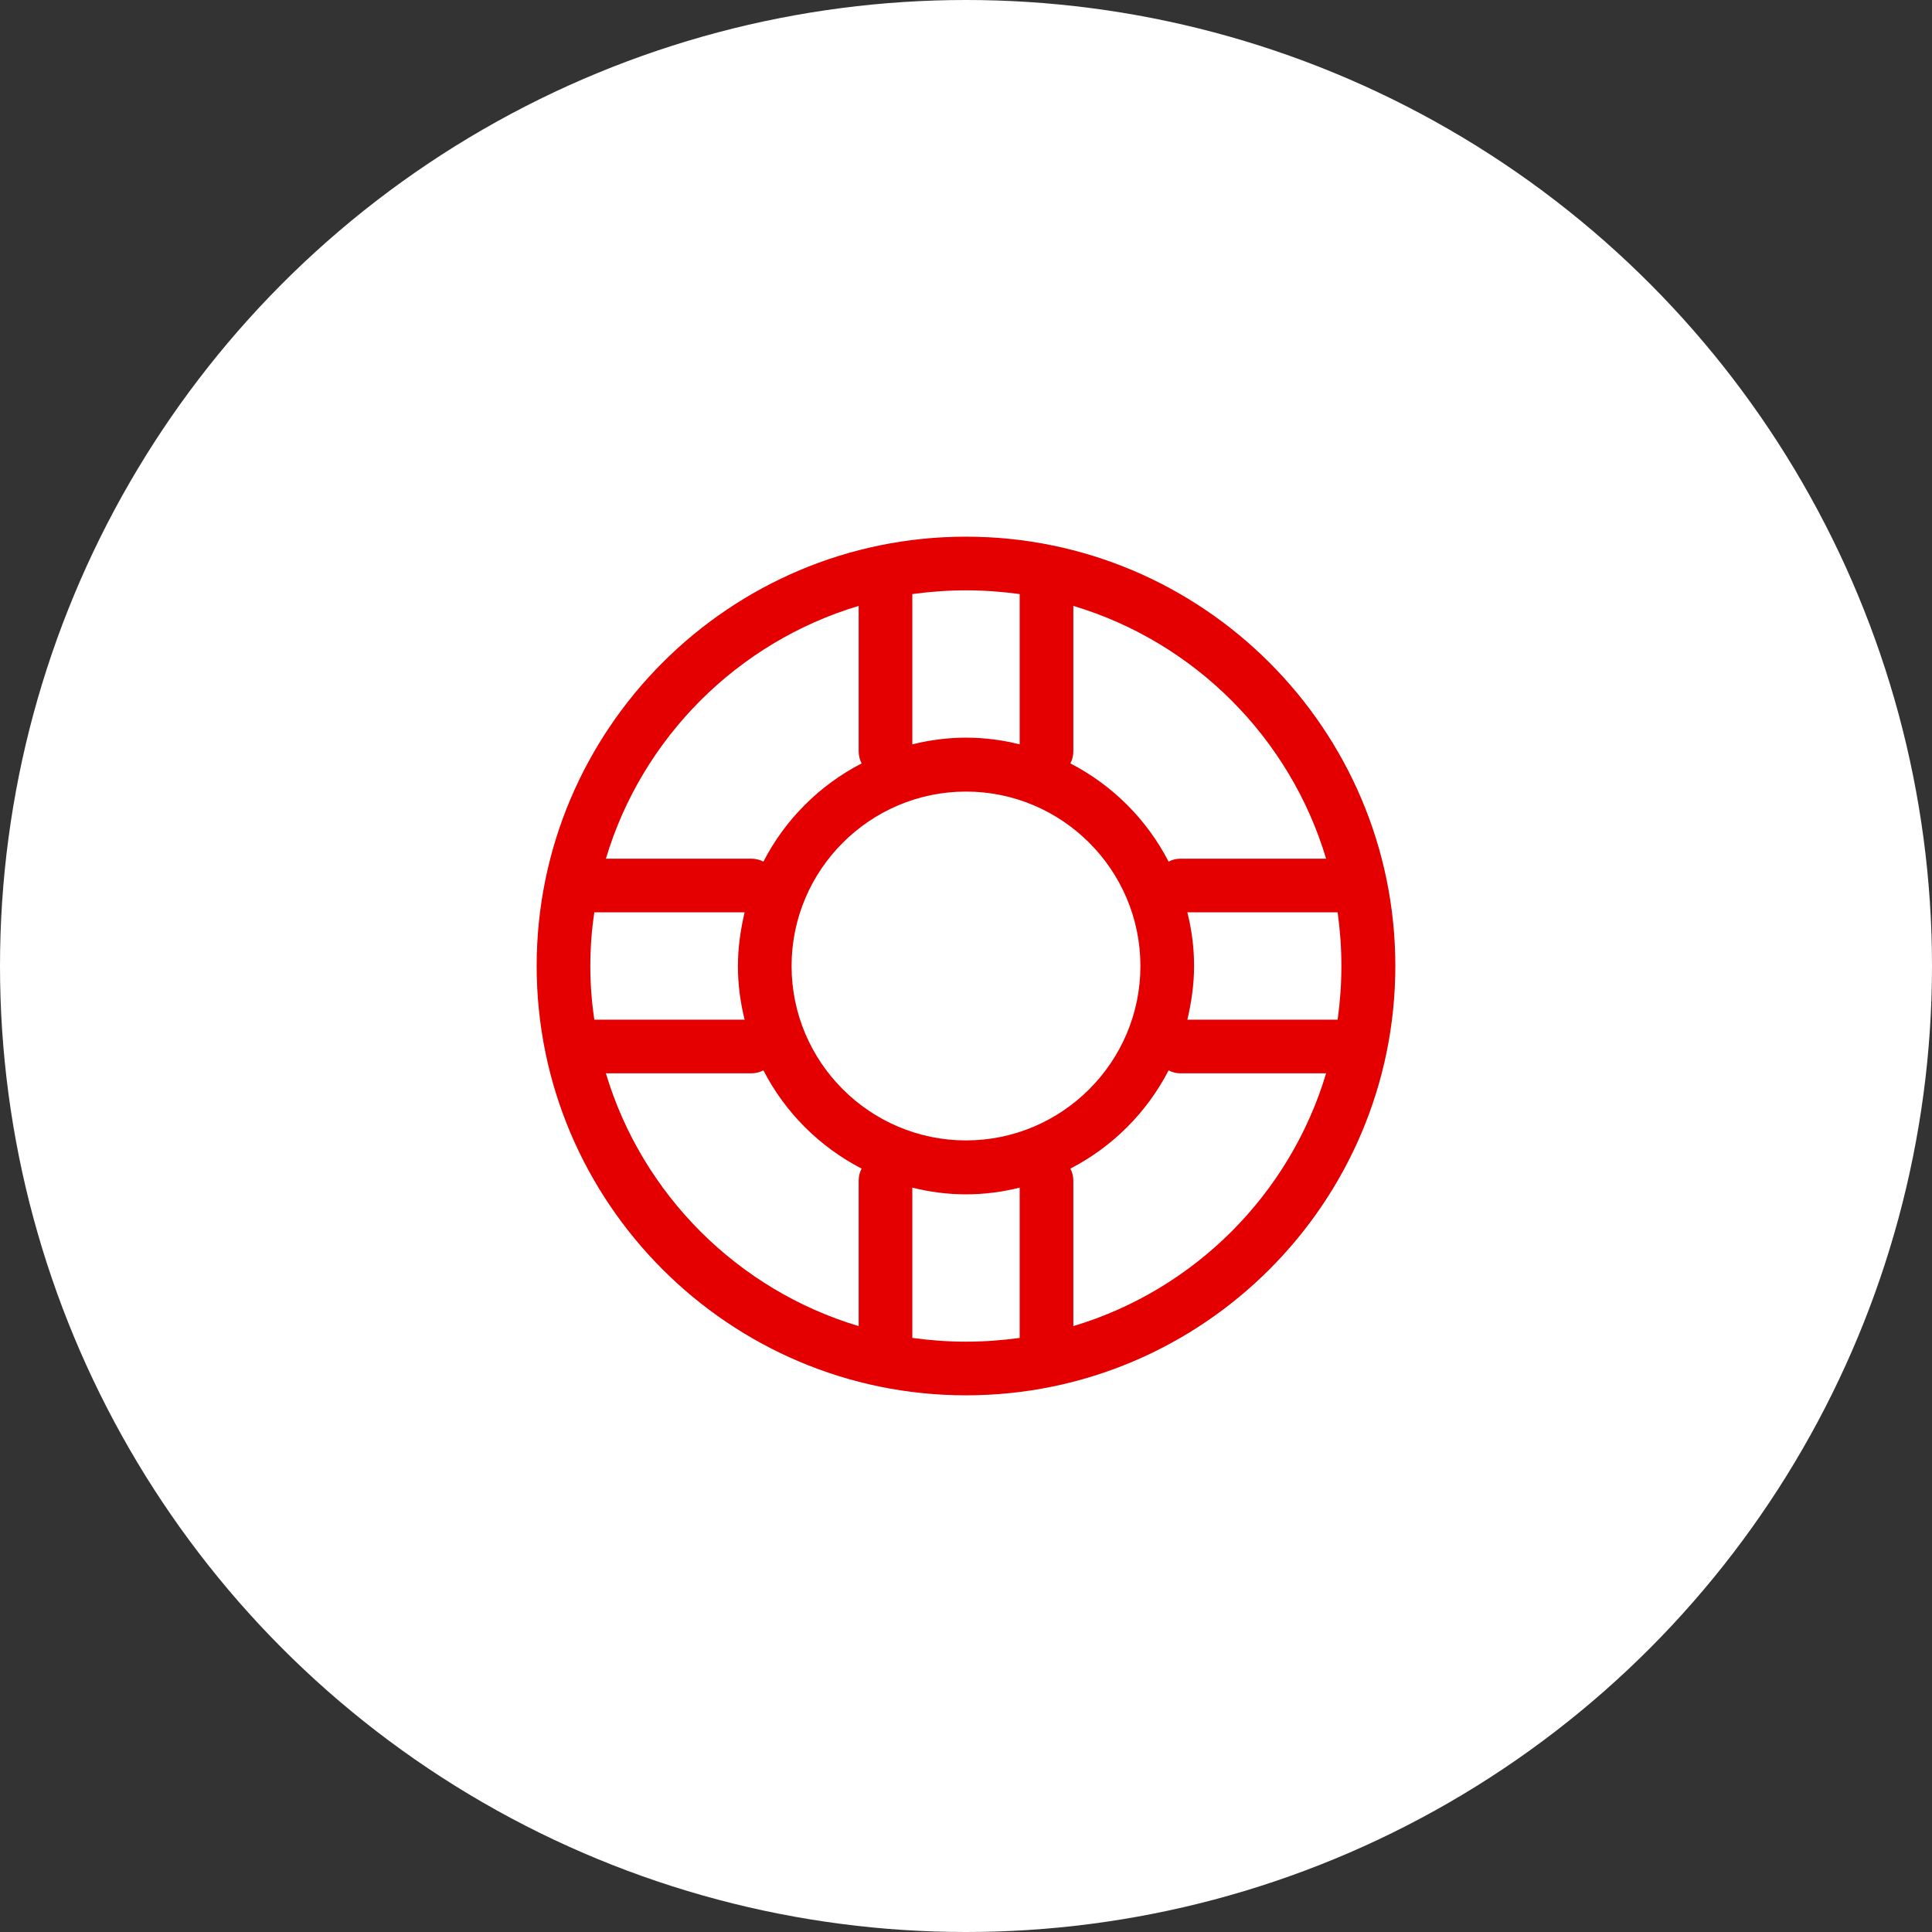
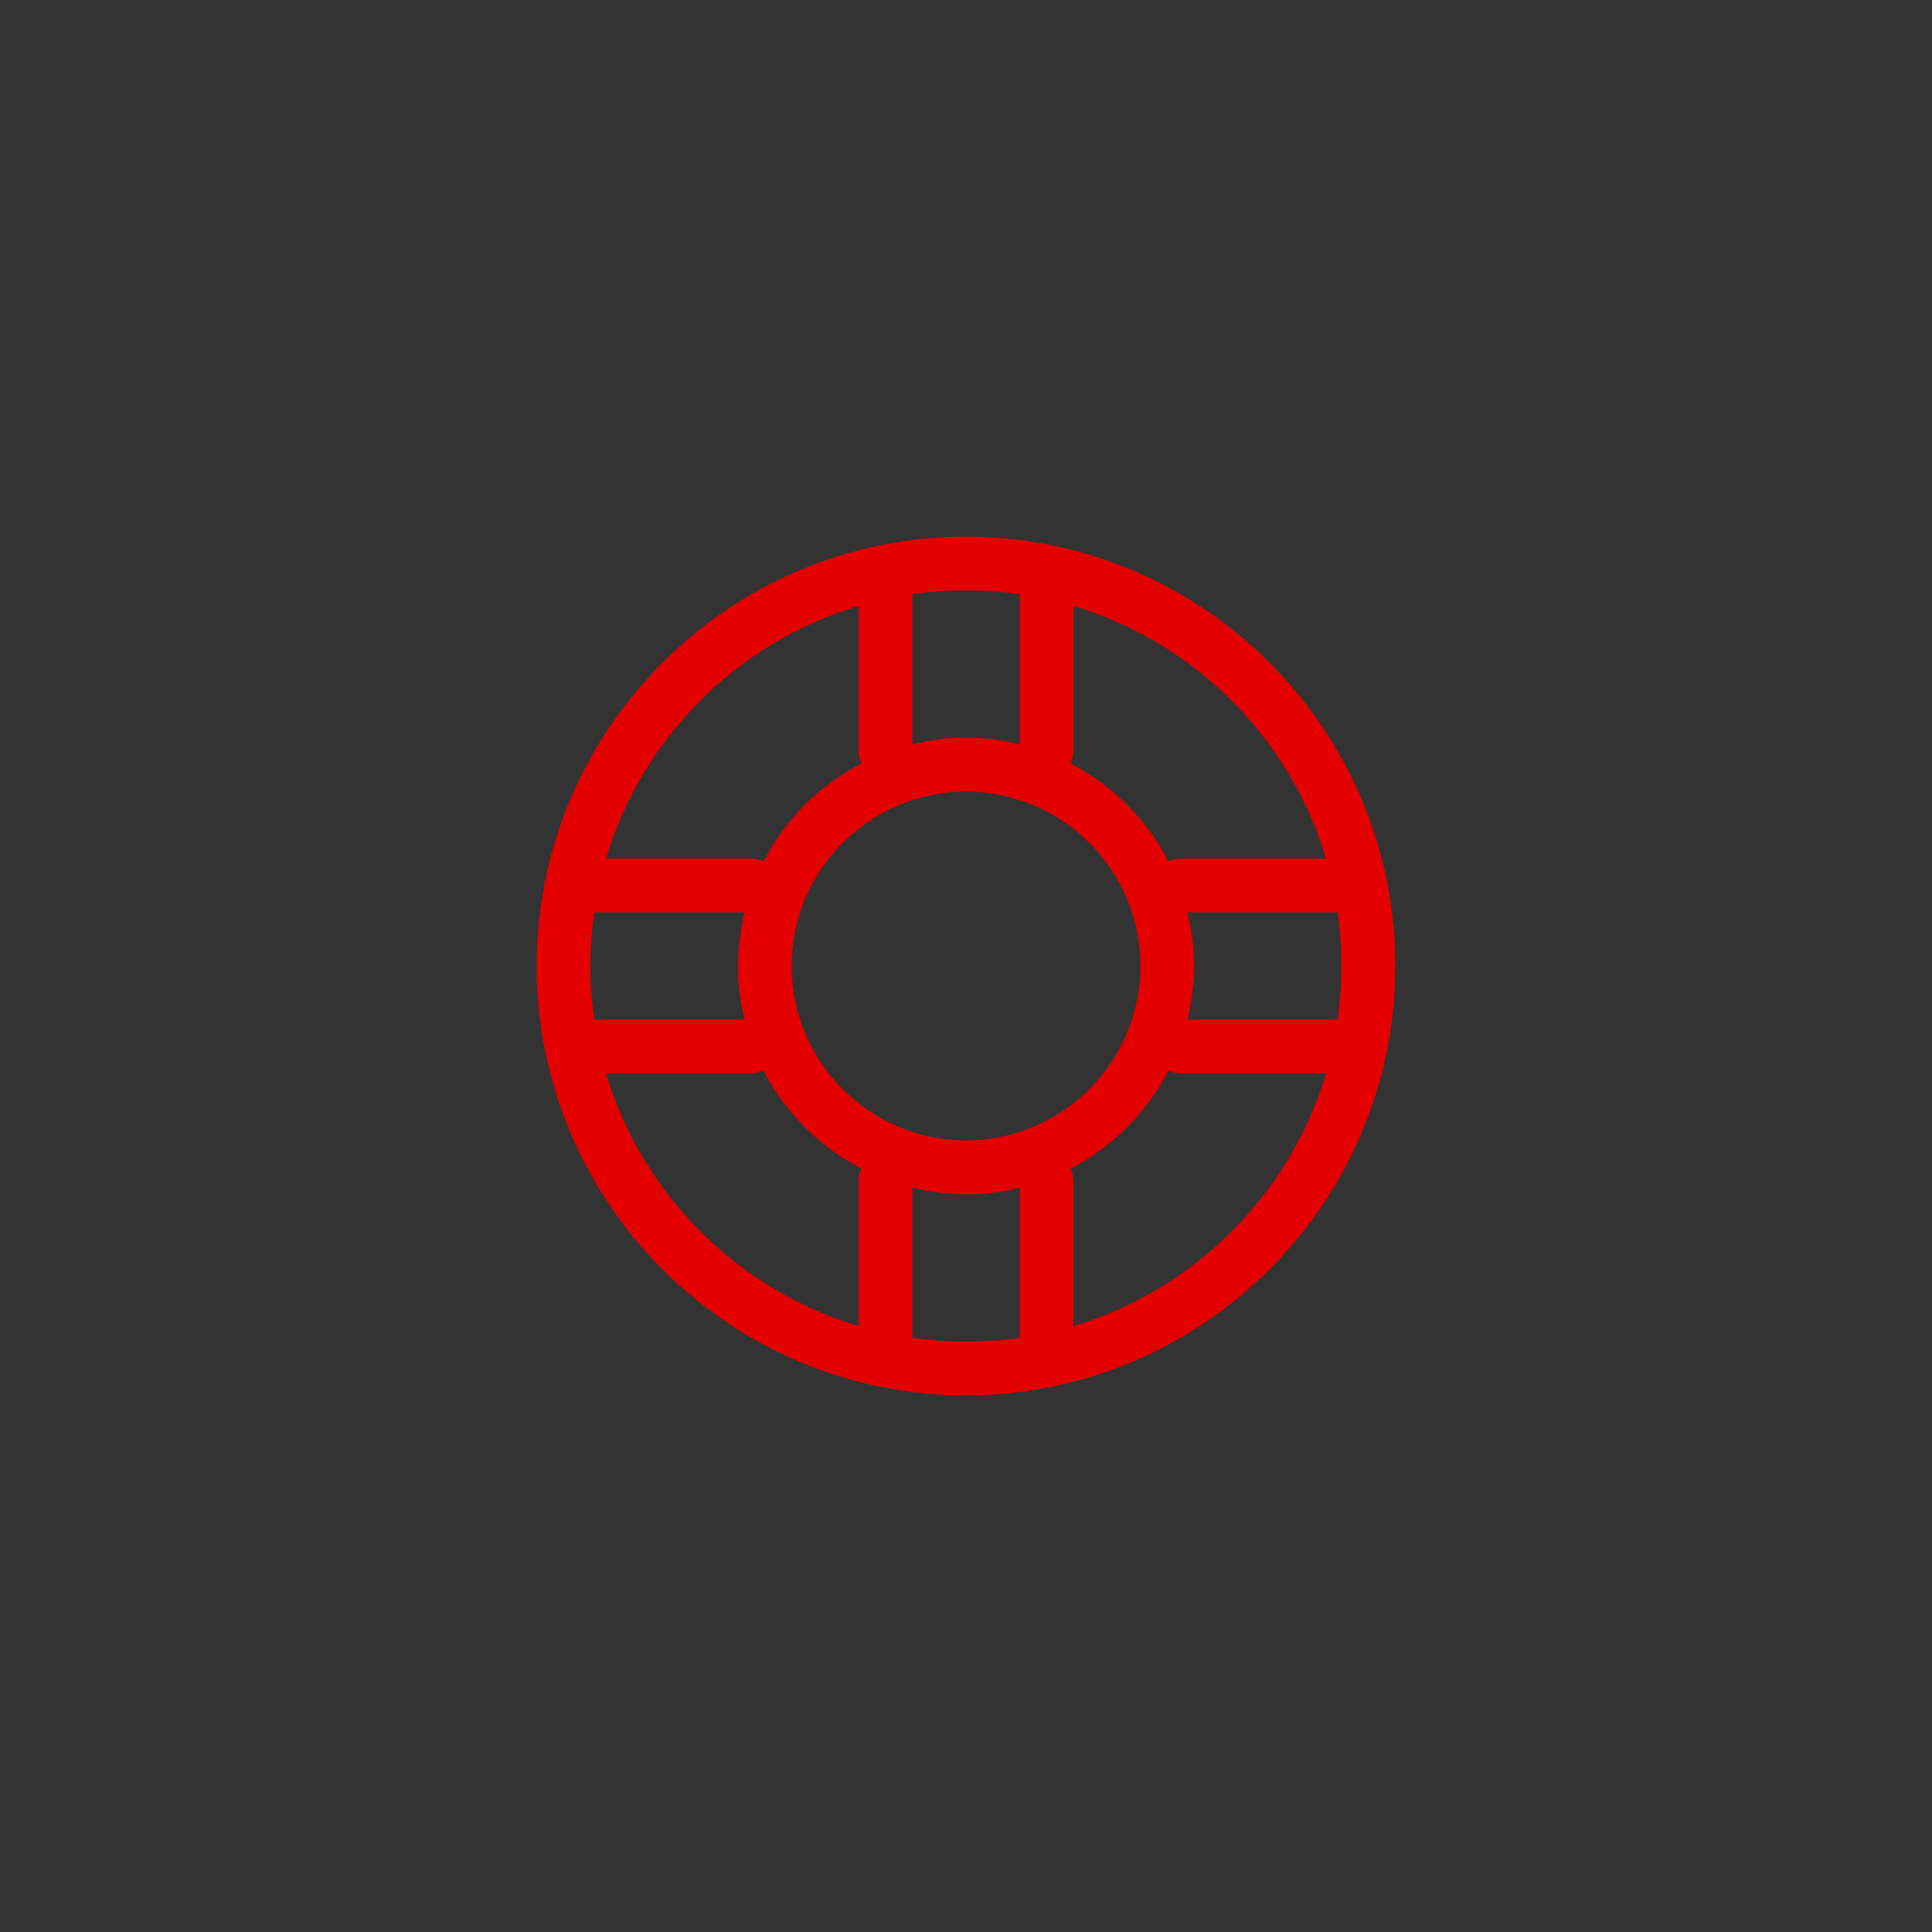
<svg xmlns="http://www.w3.org/2000/svg" version="1.1" x="0px" y="0px" viewBox="0 0 72 72" style="enable-background:new 0 0 72 72;" xml:space="preserve">
  <rect x="0" y="0" width="72" height="72" fill="#333333" stroke="none" />
  <style type="text/css">
	.st0{fill:#FFFFFF;}
	.st4{fill:#E40000;}
</style>
-   <circle class="st0" cx="36" cy="36" r="36" />
-   <path class="st4" d="M40,49.42V44c0-0.16-0.04-0.32-0.11-0.45c1.57-0.81,2.85-2.09,3.66-3.66C43.68,39.96,43.84,40,44,40h5.42  C48.07,44.51,44.51,48.07,40,49.42L40,49.42z M34,49.86v-5.6c0.64,0.16,1.31,0.25,2,0.25c0.69,0,1.36-0.09,2-0.25v5.6  C37.35,49.95,36.68,50,36,50S34.65,49.95,34,49.86z M22.58,40H28c0.16,0,0.31-0.04,0.45-0.11c0.81,1.57,2.09,2.85,3.66,3.66  C32.04,43.68,32,43.84,32,44v5.42C27.49,48.07,23.93,44.51,22.58,40L22.58,40z M22,36c0-0.68,0.05-1.35,0.15-2h5.6  c-0.15,0.64-0.25,1.31-0.25,2s0.09,1.36,0.25,2h-5.6C22.05,37.35,22,36.68,22,36z M32,22.58V28c0,0.16,0.04,0.32,0.11,0.45  c-1.57,0.81-2.85,2.09-3.66,3.66C28.32,32.04,28.16,32,28,32h-5.42C23.93,27.49,27.49,23.93,32,22.58L32,22.58z M38,22.14v5.6  c-0.64-0.16-1.31-0.25-2-0.25s-1.36,0.09-2,0.25v-5.6c0.65-0.09,1.32-0.14,2-0.14S37.35,22.05,38,22.14z M36,42.5  c-3.58,0-6.5-2.92-6.5-6.5s2.92-6.5,6.5-6.5s6.5,2.92,6.5,6.5S39.58,42.5,36,42.5z M44.25,34h5.6c0.09,0.65,0.14,1.32,0.14,2  s-0.05,1.35-0.14,2h-5.6c0.15-0.64,0.25-1.31,0.25-2S44.41,34.64,44.25,34z M49.42,32H44c-0.16,0-0.32,0.04-0.45,0.11  c-0.81-1.57-2.09-2.85-3.66-3.66C39.96,28.32,40,28.16,40,28v-5.42C44.51,23.93,48.07,27.49,49.42,32L49.42,32z M36,20  c-8.82,0-16,7.18-16,16s7.18,16,16,16s16-7.18,16-16S44.82,20,36,20z" />
+   <path class="st4" d="M40,49.42V44c0-0.16-0.04-0.32-0.11-0.45c1.57-0.81,2.85-2.09,3.66-3.66C43.68,39.96,43.84,40,44,40h5.42  C48.07,44.51,44.51,48.07,40,49.42L40,49.42z M34,49.86v-5.6c0.64,0.16,1.31,0.25,2,0.25c0.69,0,1.36-0.09,2-0.25v5.6  C37.35,49.95,36.68,50,36,50S34.65,49.95,34,49.86z M22.58,40H28c0.16,0,0.31-0.04,0.45-0.11c0.81,1.57,2.09,2.85,3.66,3.66  C32.04,43.68,32,43.84,32,44v5.42C27.49,48.07,23.93,44.51,22.58,40L22.58,40z M22,36c0-0.68,0.05-1.35,0.15-2h5.6  c-0.15,0.64-0.25,1.31-0.25,2s0.09,1.36,0.25,2h-5.6C22.05,37.35,22,36.68,22,36z M32,22.58V28c0,0.16,0.04,0.32,0.11,0.45  c-1.57,0.81-2.85,2.09-3.66,3.66C28.32,32.04,28.16,32,28,32h-5.42C23.93,27.49,27.49,23.93,32,22.58L32,22.58z M38,22.14v5.6  c-0.64-0.16-1.31-0.25-2-0.25s-1.36,0.09-2,0.25v-5.6c0.65-0.09,1.32-0.14,2-0.14S37.35,22.05,38,22.14z M36,42.5  c-3.58,0-6.5-2.92-6.5-6.5s2.92-6.5,6.5-6.5s6.5,2.92,6.5,6.5S39.58,42.5,36,42.5z M44.25,34h5.6c0.09,0.65,0.14,1.32,0.14,2  s-0.05,1.35-0.14,2h-5.6c0.15-0.64,0.25-1.31,0.25-2S44.41,34.64,44.25,34M49.42,32H44c-0.16,0-0.32,0.04-0.45,0.11  c-0.81-1.57-2.09-2.85-3.66-3.66C39.96,28.32,40,28.16,40,28v-5.42C44.51,23.93,48.07,27.49,49.42,32L49.42,32z M36,20  c-8.82,0-16,7.18-16,16s7.18,16,16,16s16-7.18,16-16S44.82,20,36,20z" />
</svg>